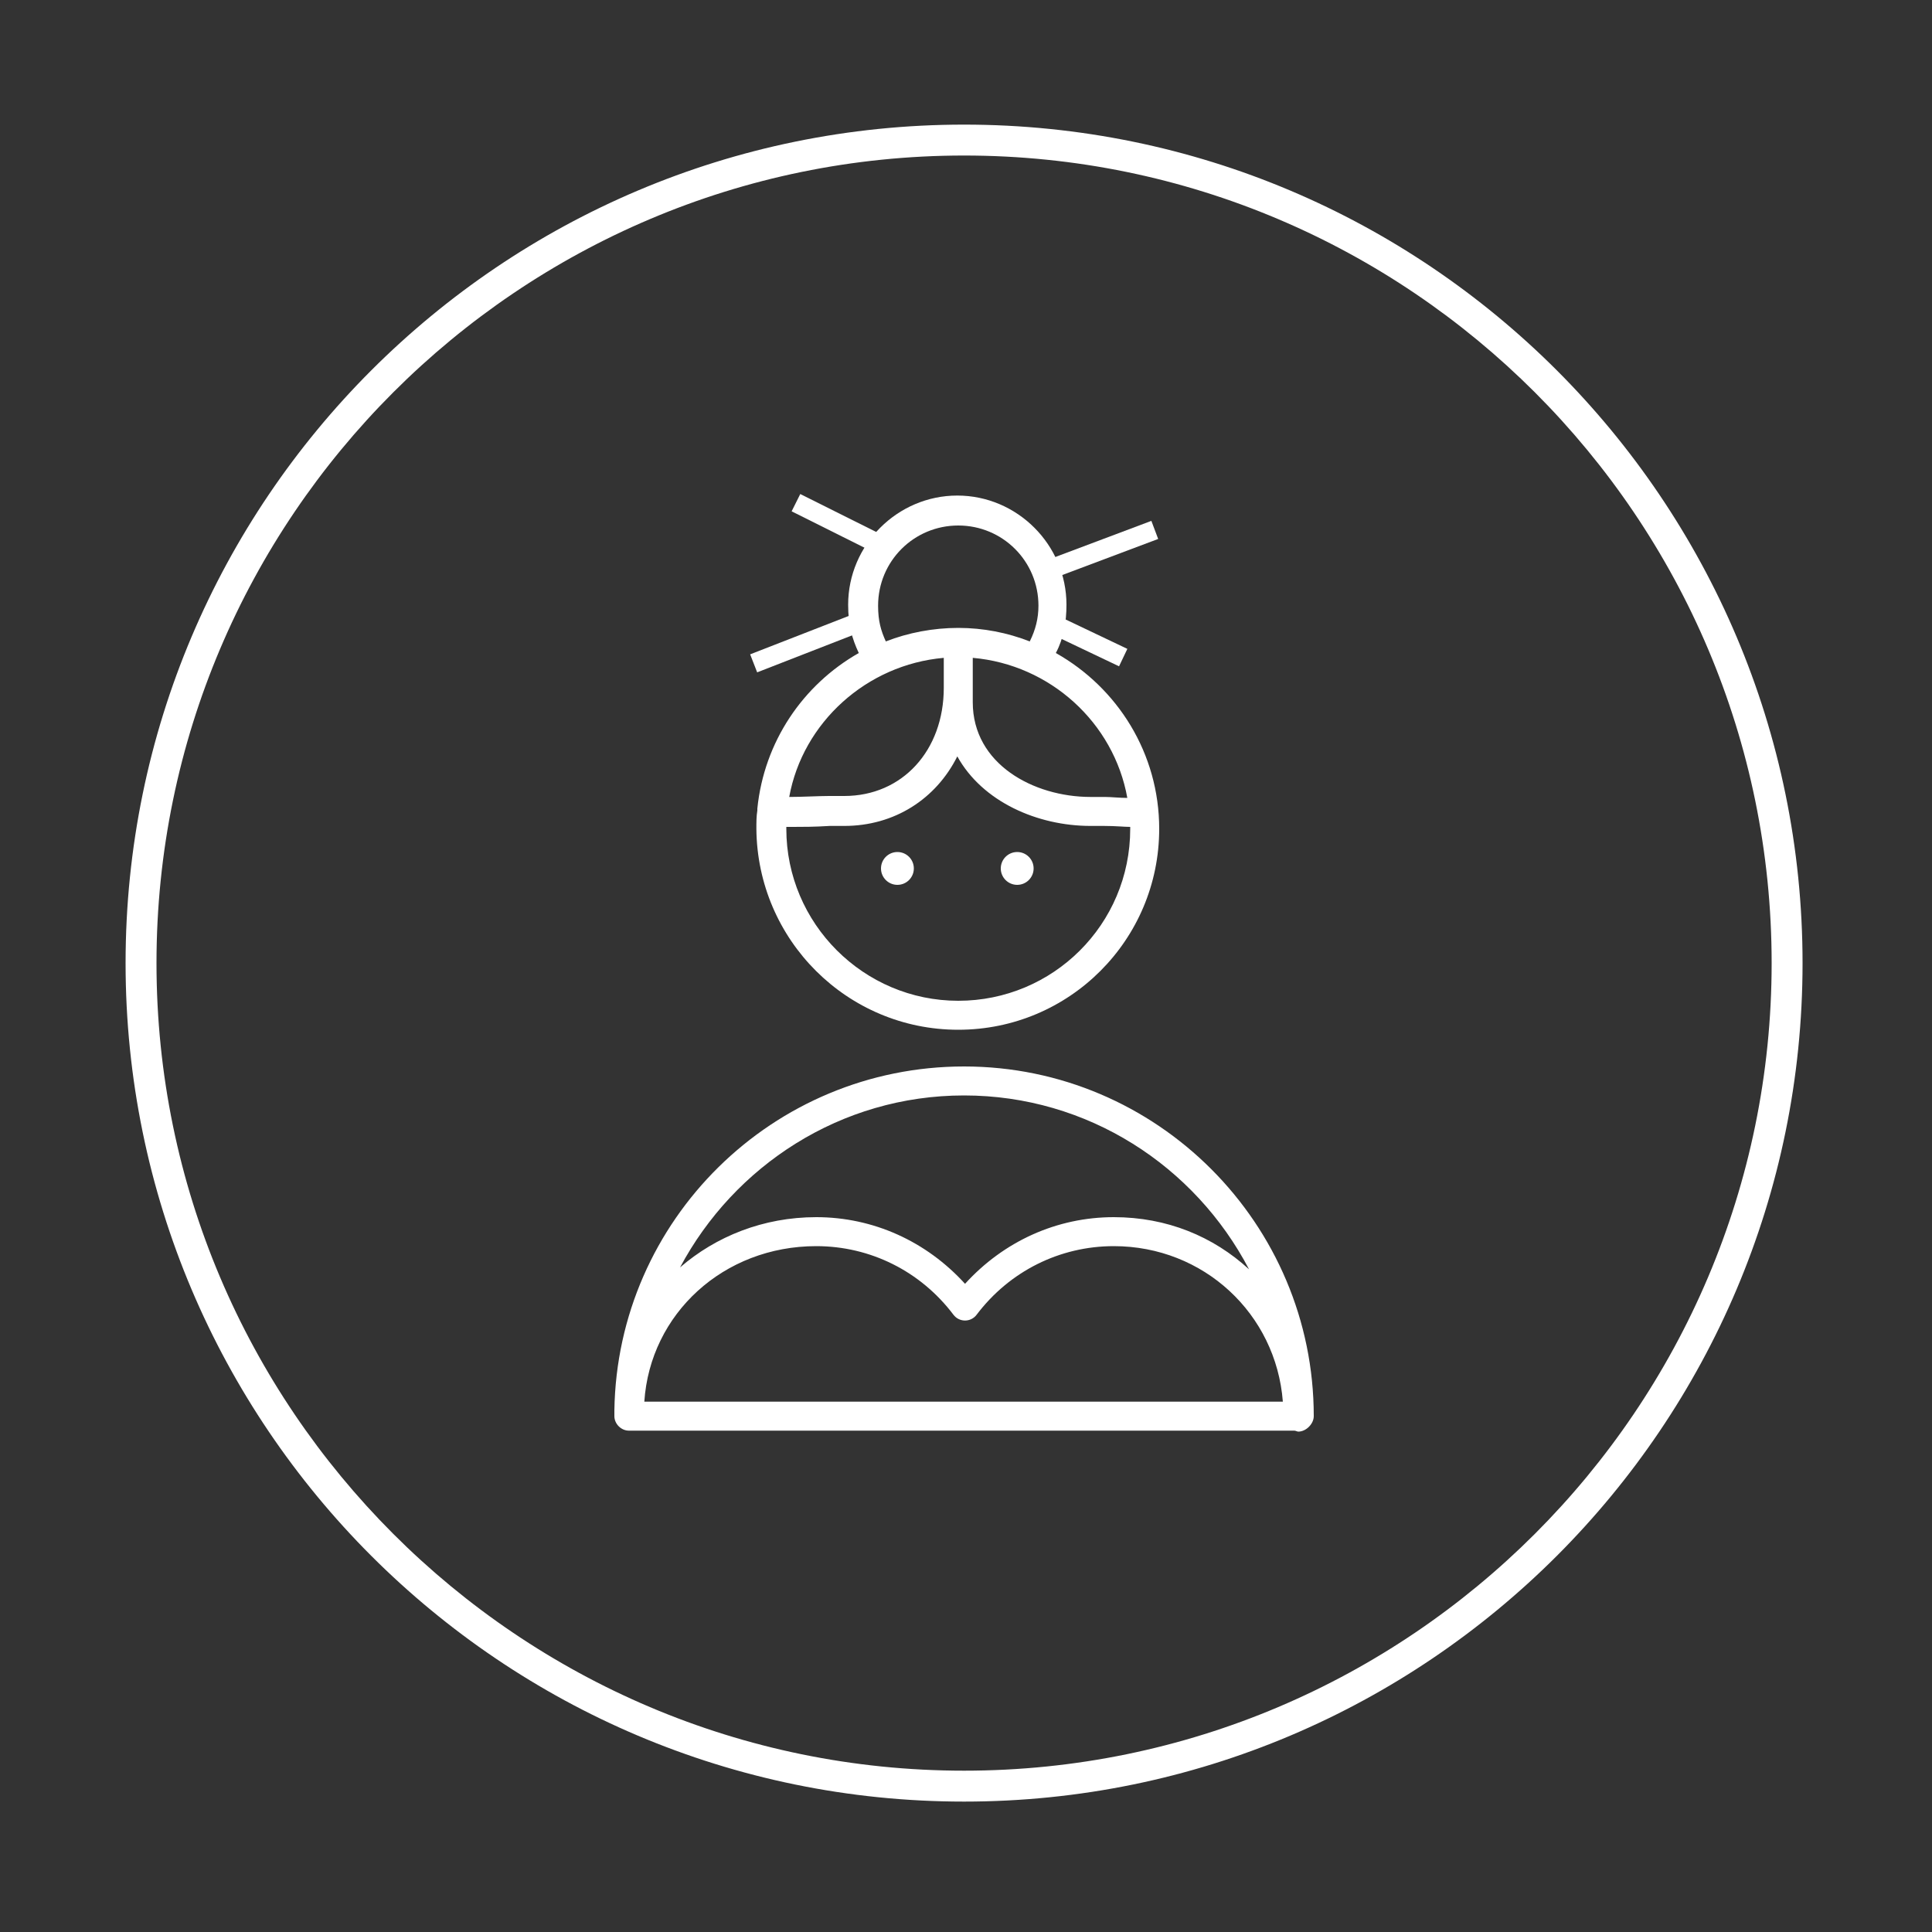
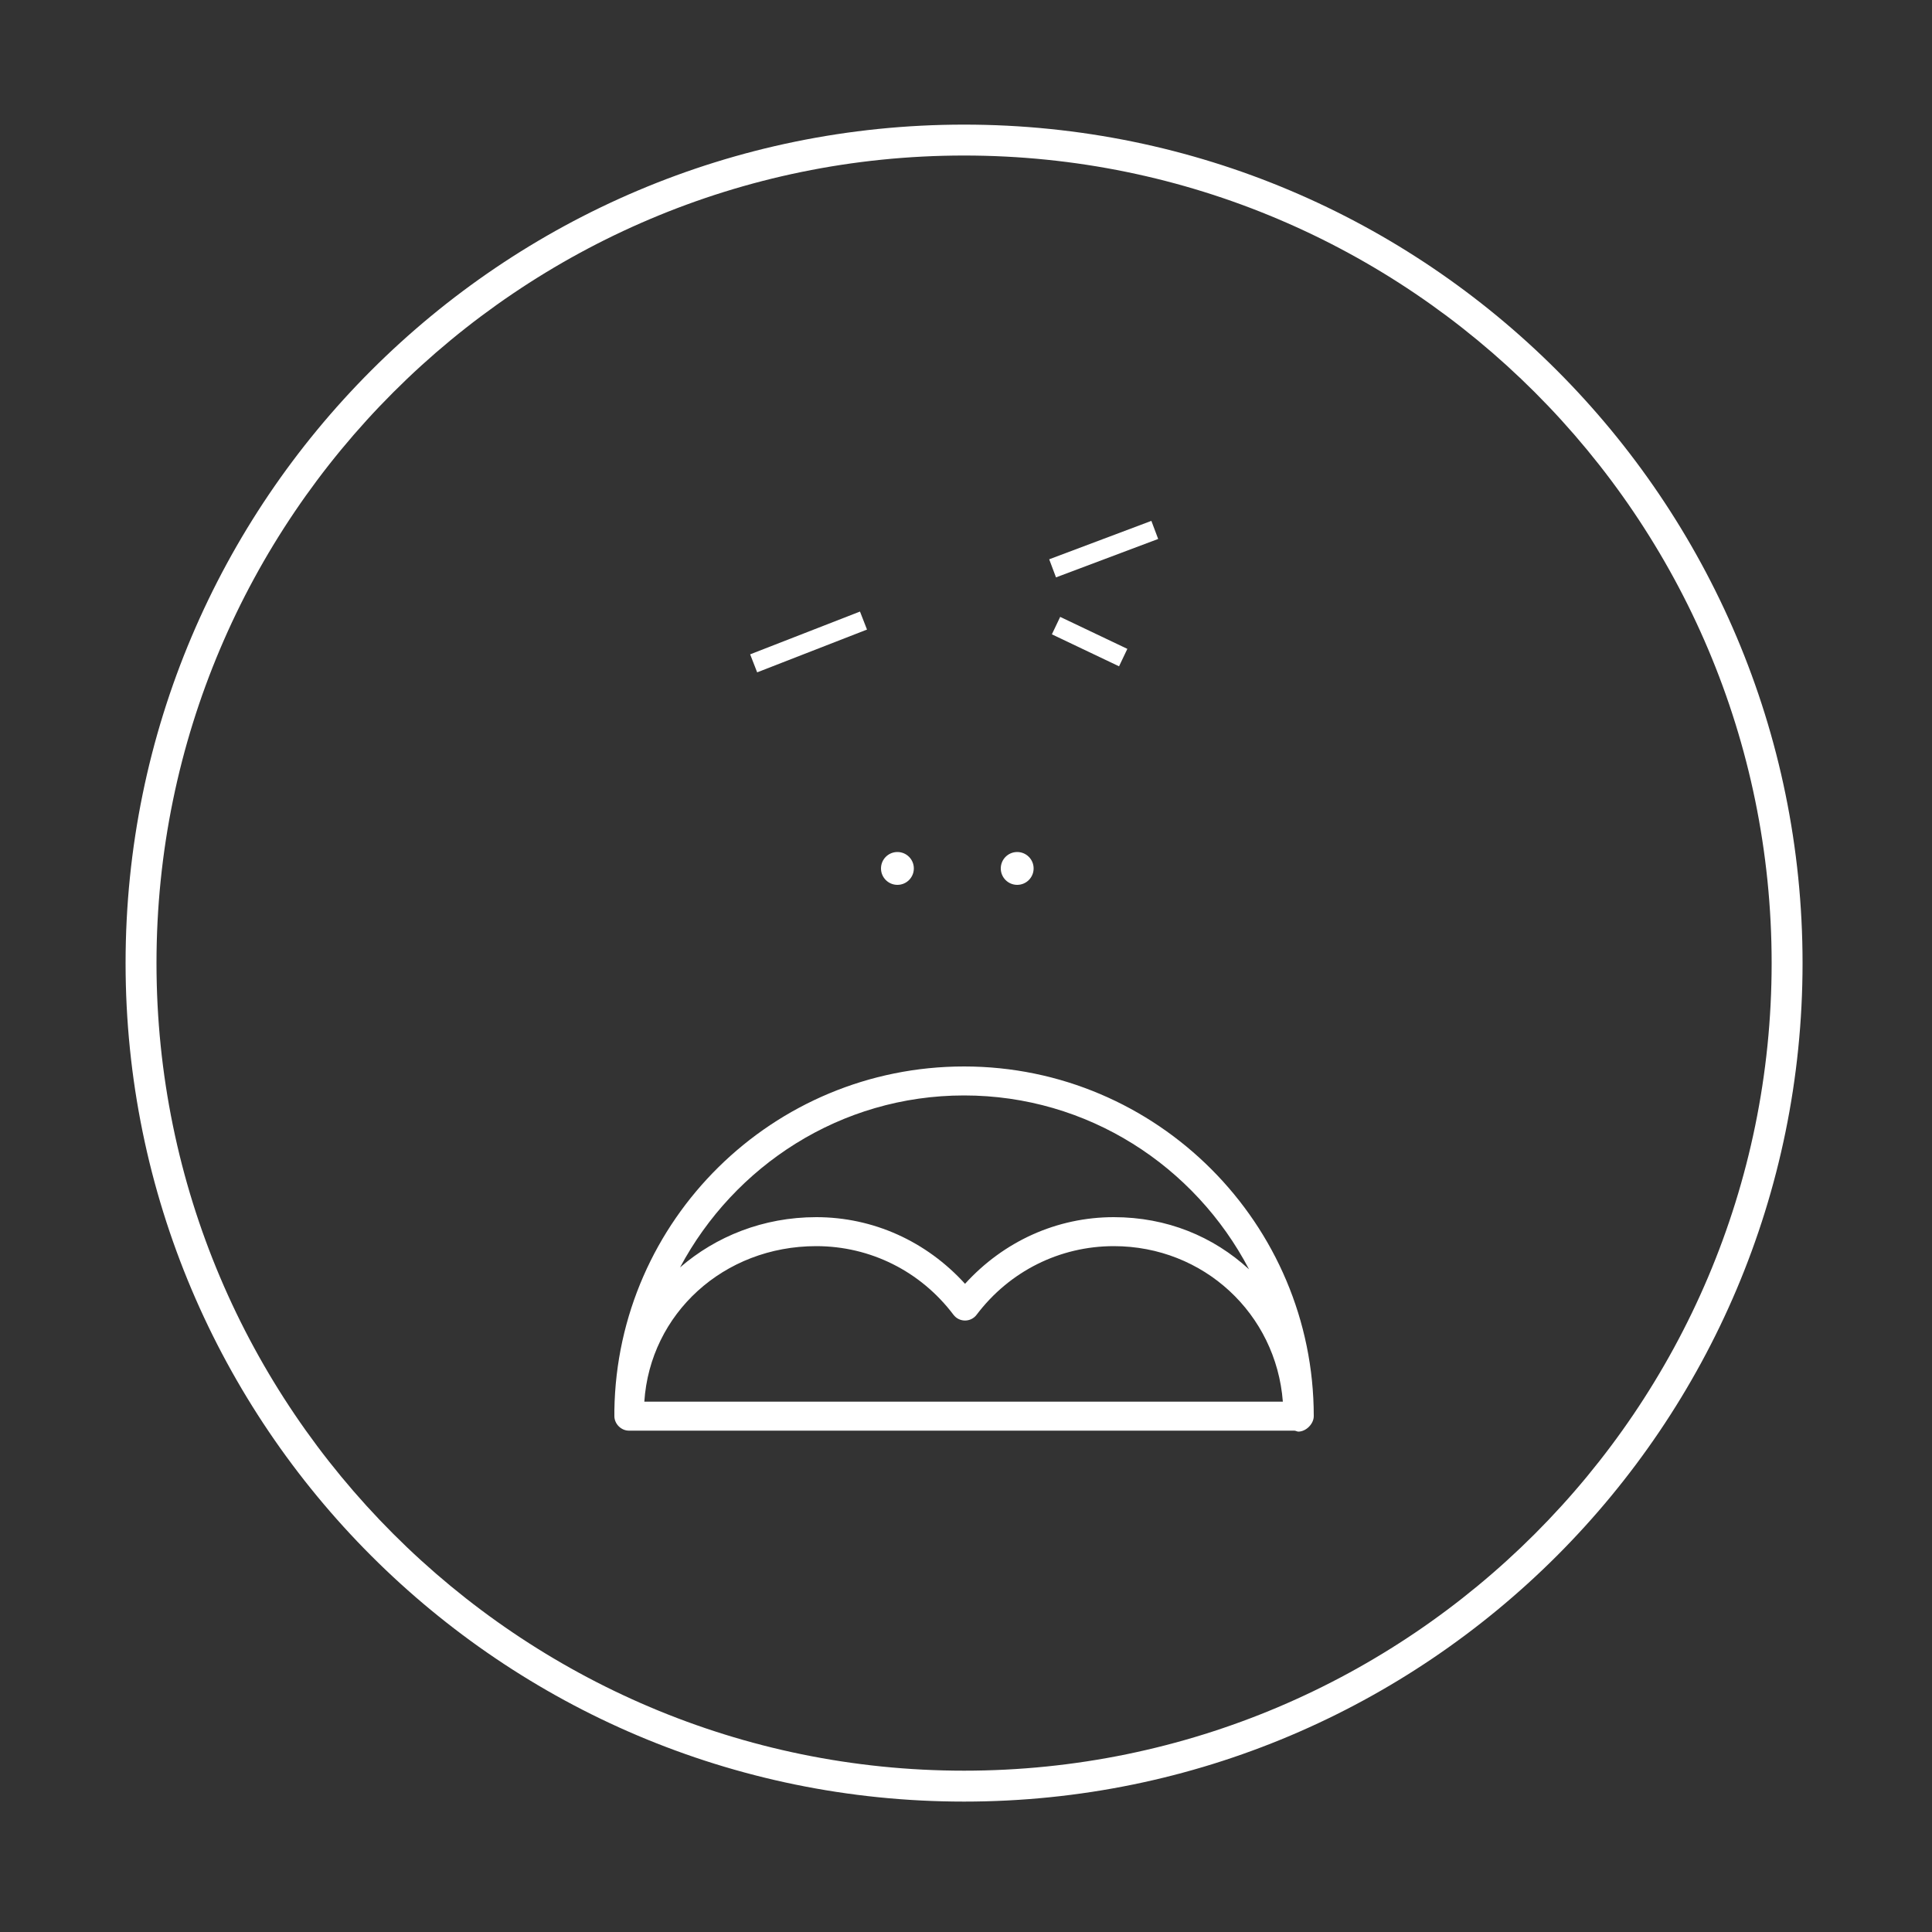
<svg xmlns="http://www.w3.org/2000/svg" id="Layer_1" x="0px" y="0px" viewBox="0 0 200 200" style="enable-background:new 0 0 200 200;" xml:space="preserve">
  <rect x="0" y="0" width="200" height="200" fill="#333333" stroke="none" />
  <style type="text/css"> .st0{fill:#FFFFFF;} </style>
  <g>
    <path class="st0" d="M136,146.6c0-19.9-16.2-36.2-36.2-36.2c-19.8,0-35.9,15.9-36.2,35.6c0,0.1,0,0.2,0,0.3c0,0,0,0,0,0.1 c0,0.1,0,0.1,0,0.2c0,0.8,0.7,1.5,1.5,1.5H134c0.1,0,0.3,0.1,0.4,0.1c0.4,0,0.8-0.2,1.1-0.5S136,147,136,146.6z M99.8,113.4 c12.8,0,23.9,7.3,29.5,18c-3.7-3.4-8.5-5.4-14-5.4c-5.9,0-11.4,2.5-15.4,6.9c-4-4.4-9.5-6.9-15.4-6.9c-5.5,0-10.4,2-14.1,5.2 C76,120.7,87,113.4,99.8,113.4z M132.8,145.1H66.7c0.6-9.1,8.2-16.1,17.8-16.1c5.6,0,10.8,2.6,14.2,7.1c0.6,0.8,1.8,0.8,2.4,0 c3.4-4.5,8.6-7.1,14.2-7.1C124.6,129,132.1,136,132.8,145.1z" />
-     <path class="st0" d="M99.2,106.6c11.5,0,20.8-9.3,20.8-20.8c0-7.8-4.3-14.6-10.7-18.2c0.8-1.5,1.1-3.2,1.1-5 c0-6.2-5.1-11.3-11.3-11.3c-6.2,0-11.3,5.1-11.3,11.3c0,2.1,0.4,3.5,1.1,5c-5.8,3.3-9.8,9.2-10.5,16.1c0,0.1,0,0.1,0,0.2 c-0.1,0.6-0.1,1.2-0.1,1.9C78.4,97.3,87.7,106.6,99.2,106.6z M99.2,103.6c-9.8,0-17.8-8-17.8-17.8c0-0.1,0-0.2,0-0.2 c0.2,0,0.4,0,0.7,0c1,0,2.2,0,3.8-0.1c0.7,0,1.2,0,1.5,0c5.2,0,9.5-2.8,11.7-7.2c2.6,4.7,8.3,7.2,13.8,7.2c0.2,0,0.7,0,1.4,0 c1.2,0,2.1,0.1,2.7,0.1c0,0.1,0,0.2,0,0.2C117,95.7,109,103.6,99.2,103.6z M116.7,82.6c-0.8,0-1.7-0.1-2.3-0.1c-0.8,0-1.4,0-1.5,0 c-5.9,0-12.2-3.4-12.2-9.8c0-2,0-3.4,0-4.6C108.7,68.8,115.3,74.8,116.7,82.6z M90.9,62.7c0-4.6,3.7-8.3,8.3-8.3s8.3,3.7,8.3,8.3 c0,1.3-0.3,2.5-0.9,3.7c-2.3-0.9-4.8-1.4-7.4-1.4c-2.6,0-5.2,0.5-7.5,1.4C91.2,65.3,90.9,64.3,90.9,62.7z M97.7,68.1 c0,0.9,0,1.3,0,1.7c0,0.4,0,0.7,0,1.4c0,6.5-4.3,11.2-10.3,11.2c-0.3,0-0.9,0-1.6,0c-1,0-2.8,0.1-4.1,0.1 C83.1,74.8,89.7,68.8,97.7,68.1z" />
  </g>
  <rect x="77.6" y="65.4" transform="matrix(0.932 -0.363 0.363 0.932 -18.408 34.953)" class="st0" width="12.2" height="2" />
  <rect x="108.6" y="55.9" transform="matrix(0.936 -0.352 0.352 0.936 -12.714 43.803)" class="st0" width="11.3" height="2" />
-   <rect x="85.8" y="49.3" transform="matrix(0.447 -0.895 0.895 0.447 -0.527 107.686)" class="st0" width="2" height="9.9" />
  <rect x="111.8" y="62.6" transform="matrix(0.43 -0.903 0.903 0.43 4.288 139.703)" class="st0" width="2" height="7.7" />
  <circle class="st0" cx="92.9" cy="89.9" r="1.7" />
  <circle class="st0" cx="105.3" cy="89.9" r="1.7" />
  <path class="st0" d="M99.8,186.5c-47.9,0-86.8-38.9-86.8-86.8c0-47.9,38.9-86.8,86.8-86.8c47.9,0,86.8,38.9,86.8,86.8 C186.6,147.6,147.7,186.5,99.8,186.5z M99.8,16.1c-46.1,0-83.6,37.5-83.6,83.6c0,46.1,37.5,83.6,83.6,83.6 c46.1,0,83.6-37.5,83.6-83.6C183.4,53.6,145.9,16.1,99.8,16.1z" />
</svg>